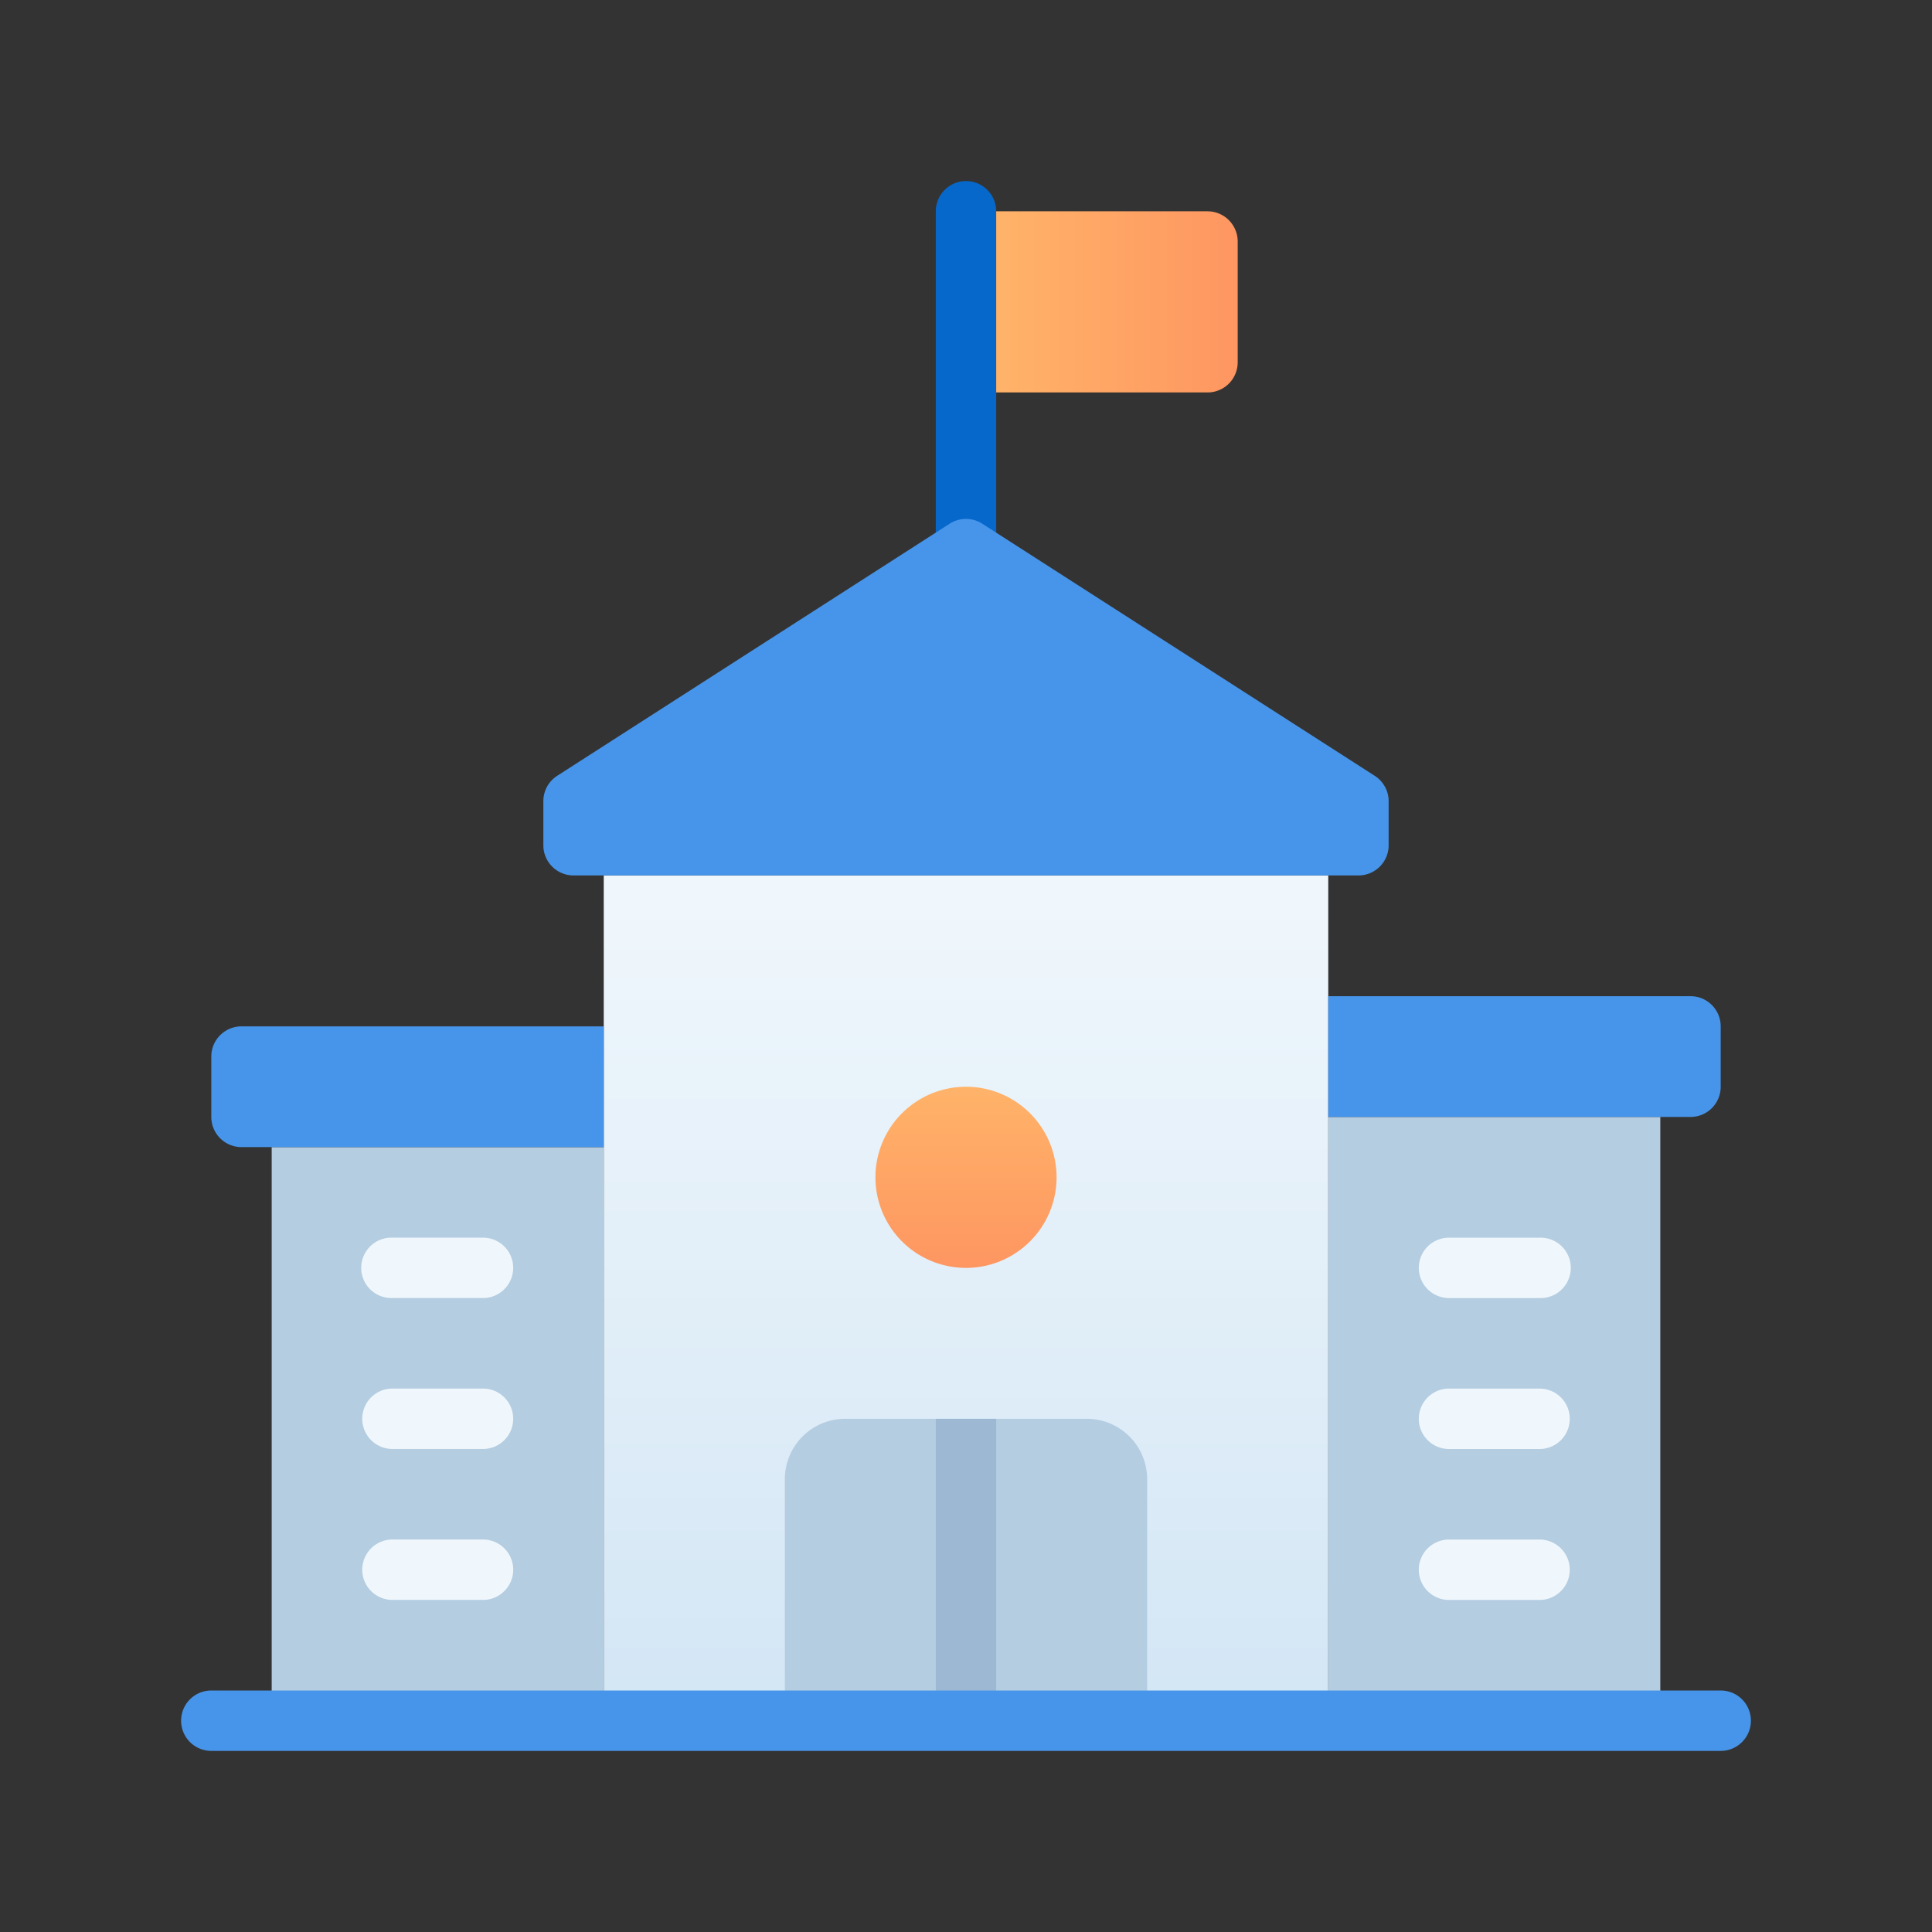
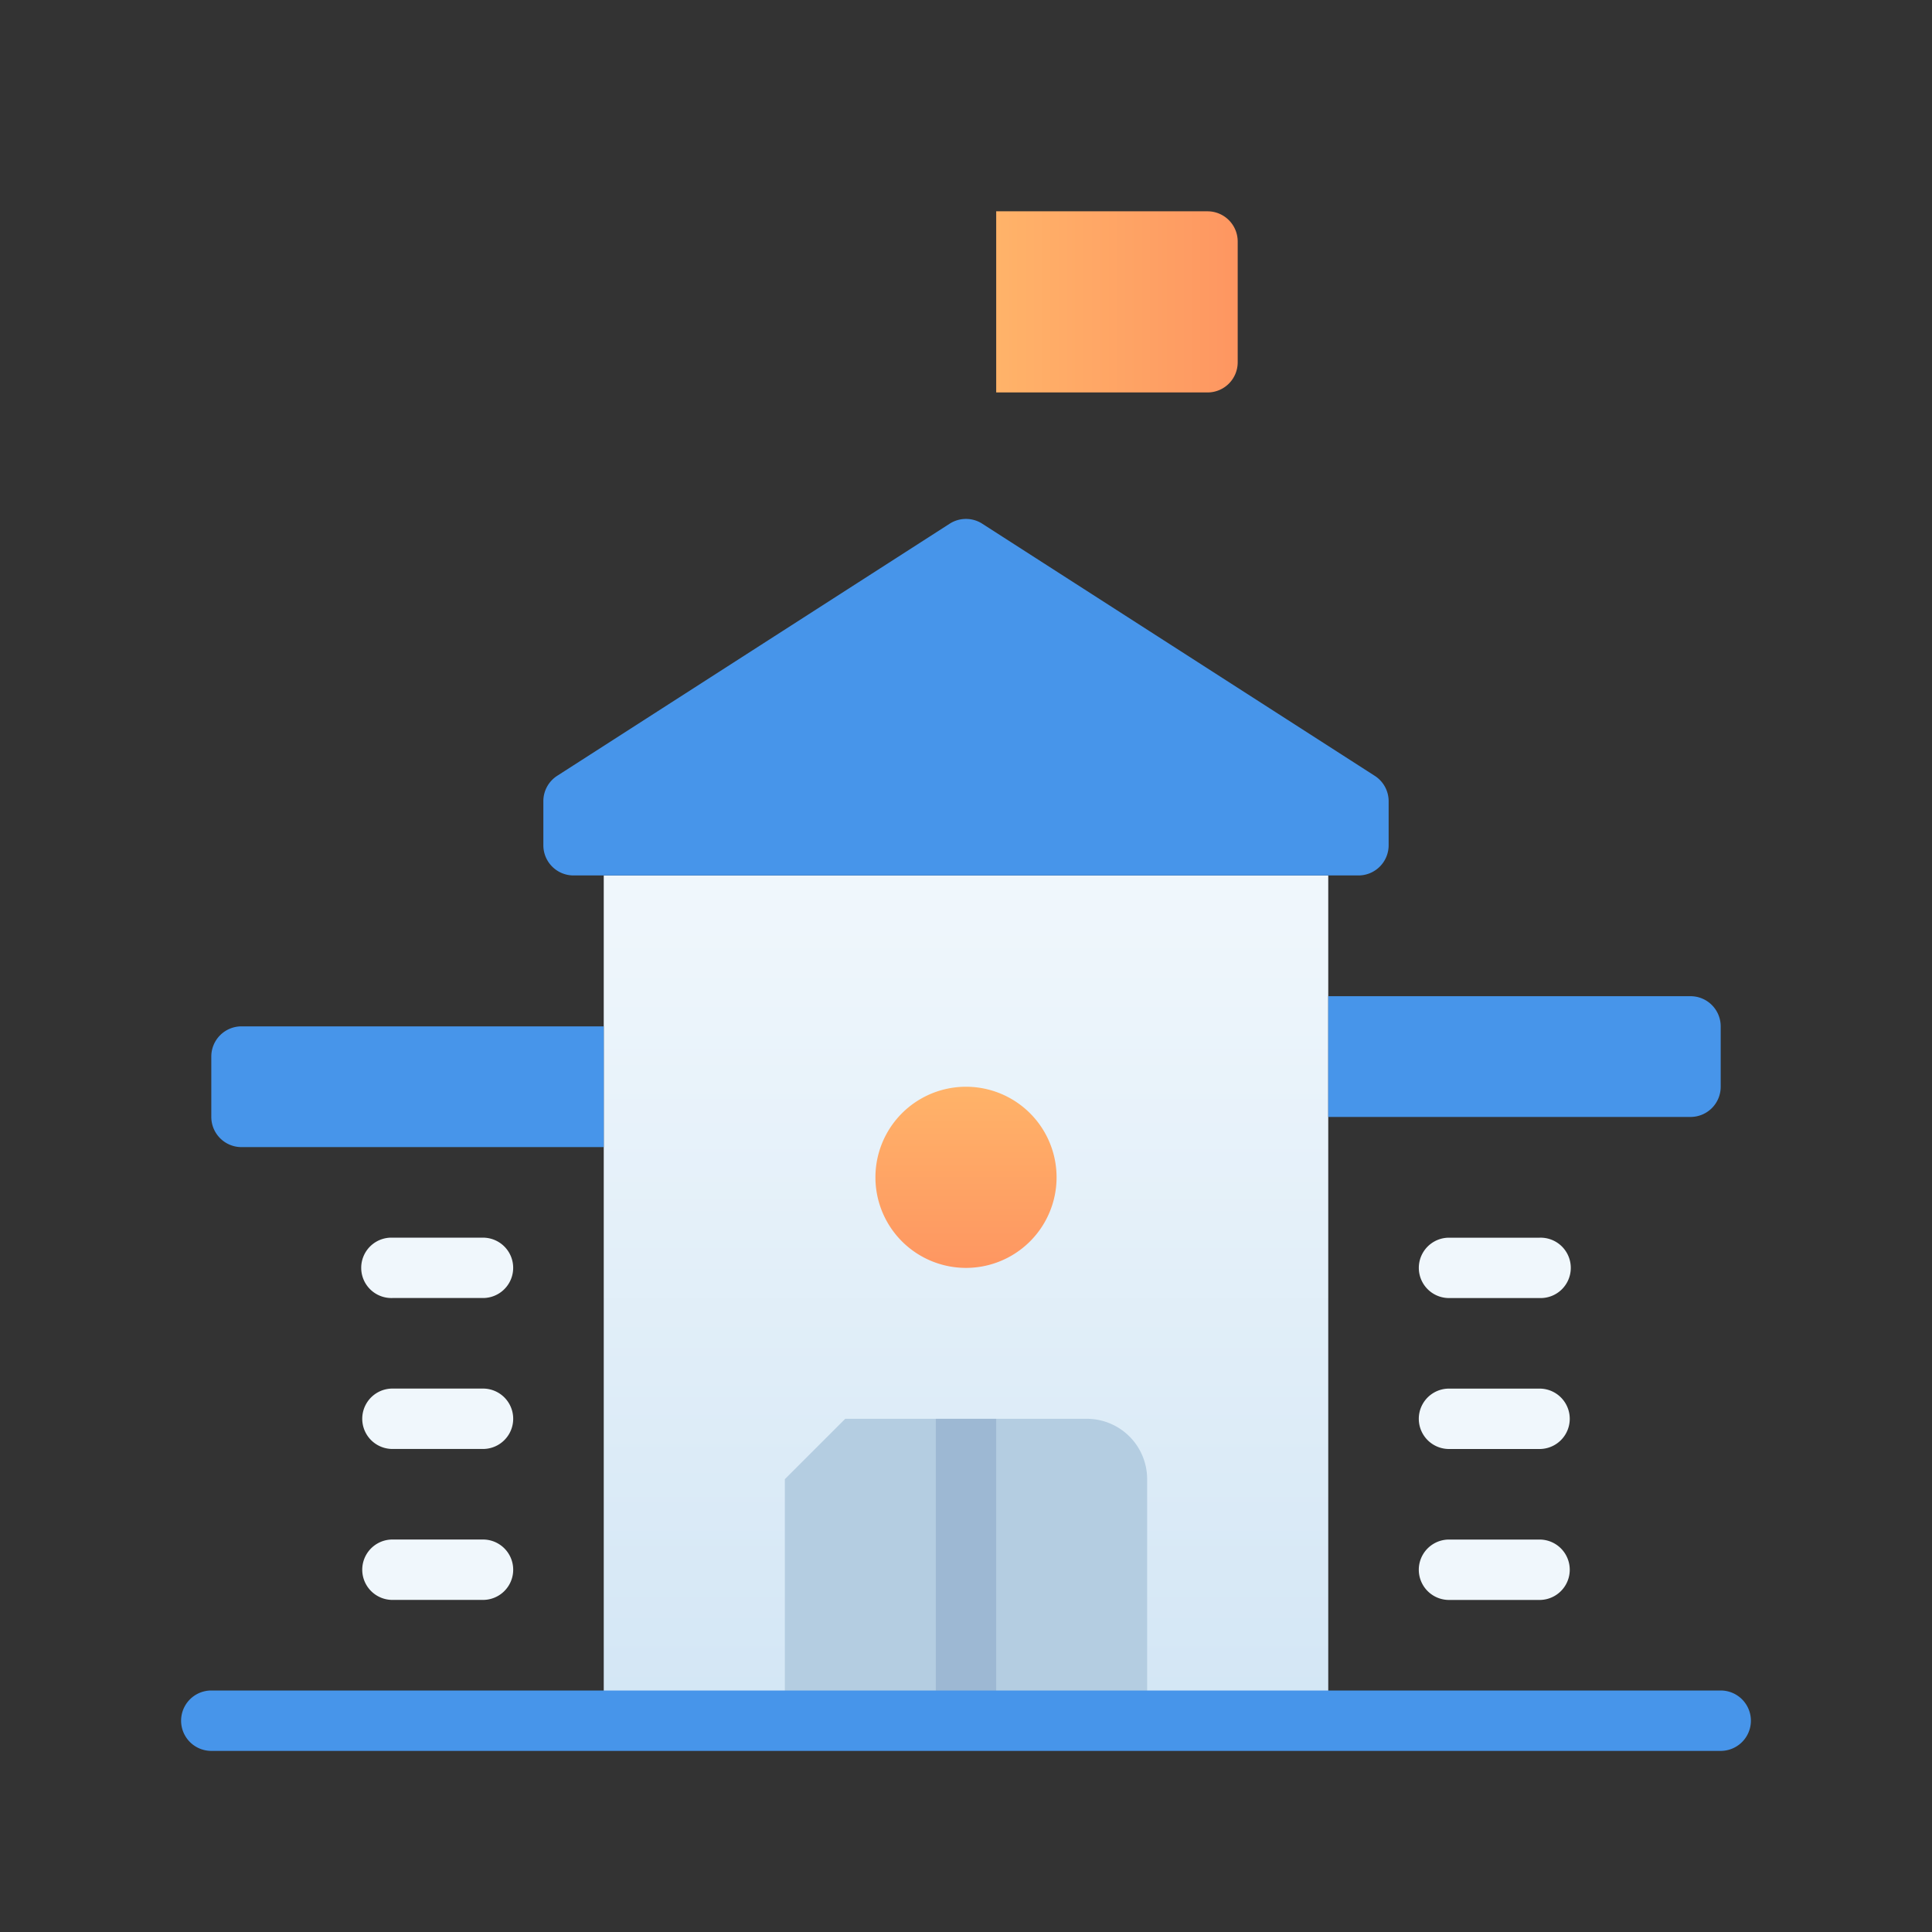
<svg xmlns="http://www.w3.org/2000/svg" fill="none" viewBox="0 0 54 54">
  <rect x="0" y="0" width="54" height="54" fill="#333333" stroke="none" />
-   <path fill="#0668CB" d="M27 16.031a.843.843 0 0 1-.844-.843V5.905a.844.844 0 1 1 1.688 0v9.282a.843.843 0 0 1-.844.843z" />
-   <path fill="#B4CDE1" d="M7.594 32.063h9.281v16.03H7.594v-16.03zm29.531-.844h9.281v16.875h-9.281V31.219z" />
  <path fill="url(#paint0_linear_9227_90264)" d="M16.875 24.469h20.25v23.625h-20.25V24.469z" />
-   <path fill="#B4CDE1" d="M23.625 39.656H27v8.438h-5.063v-6.75a1.688 1.688 0 0 1 1.688-1.688zm3.375 0h3.375a1.687 1.687 0 0 1 1.688 1.688v6.75H27v-8.438z" />
+   <path fill="#B4CDE1" d="M23.625 39.656H27v8.438h-5.063v-6.75zm3.375 0h3.375a1.687 1.687 0 0 1 1.688 1.688v6.75H27v-8.438z" />
  <path fill="url(#paint1_linear_9227_90264)" d="M27 35.438a2.531 2.531 0 1 0 0-5.063 2.531 2.531 0 0 0 0 5.063z" />
  <path fill="#4795EA" d="M37.125 27.844H47.25a.843.843 0 0 1 .844.843v1.688a.843.843 0 0 1-.844.844H37.125v-3.375zm-30.375.843h10.125v3.375H6.75a.844.844 0 0 1-.844-.843V29.53a.844.844 0 0 1 .844-.843z" />
  <path fill="#F0F7FC" d="M43.031 36.281H40.5a.843.843 0 1 1 0-1.687h2.531a.844.844 0 1 1 0 1.687zm0 4.219H40.5a.844.844 0 1 1 0-1.688h2.531a.844.844 0 0 1 0 1.688zm0 4.219H40.5a.843.843 0 1 1 0-1.688h2.531a.844.844 0 0 1 0 1.688zM13.5 36.28h-2.531a.844.844 0 1 1 0-1.687H13.5a.843.843 0 1 1 0 1.687zm0 4.219h-2.531a.844.844 0 0 1 0-1.688H13.5a.844.844 0 1 1 0 1.688zm0 4.219h-2.531a.844.844 0 0 1 0-1.688H13.5a.843.843 0 1 1 0 1.688z" />
  <path fill="#4795EA" d="M27.456 14.639l10.968 7.045a.844.844 0 0 1 .389.717v1.224a.844.844 0 0 1-.844.844H16.03a.843.843 0 0 1-.843-.844V22.4a.843.843 0 0 1 .388-.717l10.968-7.045a.843.843 0 0 1 .912 0z" />
  <path fill="url(#paint2_linear_9227_90264)" d="M27.844 5.906h5.906a.844.844 0 0 1 .844.844v3.375a.843.843 0 0 1-.844.844h-5.906V5.906z" />
  <path fill="#9DB8D3" d="M26.156 39.656h1.688v8.438h-1.688v-8.438z" />
  <path fill="#4795EA" d="M48.094 48.938H5.906a.844.844 0 0 1 0-1.688h42.188a.844.844 0 0 1 0 1.688z" />
  <defs>
    <linearGradient id="paint0_linear_9227_90264" x1="27" x2="27" y1="48.094" y2="24.469" gradientUnits="userSpaceOnUse">
      <stop stop-color="#D3E6F5" />
      <stop offset="1" stop-color="#F0F7FC" />
    </linearGradient>
    <linearGradient id="paint1_linear_9227_90264" x1="27" x2="27" y1="35.438" y2="30.375" gradientUnits="userSpaceOnUse">
      <stop stop-color="#FE9661" />
      <stop offset="1" stop-color="#FFB369" />
    </linearGradient>
    <linearGradient id="paint2_linear_9227_90264" x1="34.594" x2="27.844" y1="8.438" y2="8.438" gradientUnits="userSpaceOnUse">
      <stop stop-color="#FE9661" />
      <stop offset="1" stop-color="#FFB369" />
    </linearGradient>
  </defs>
</svg>